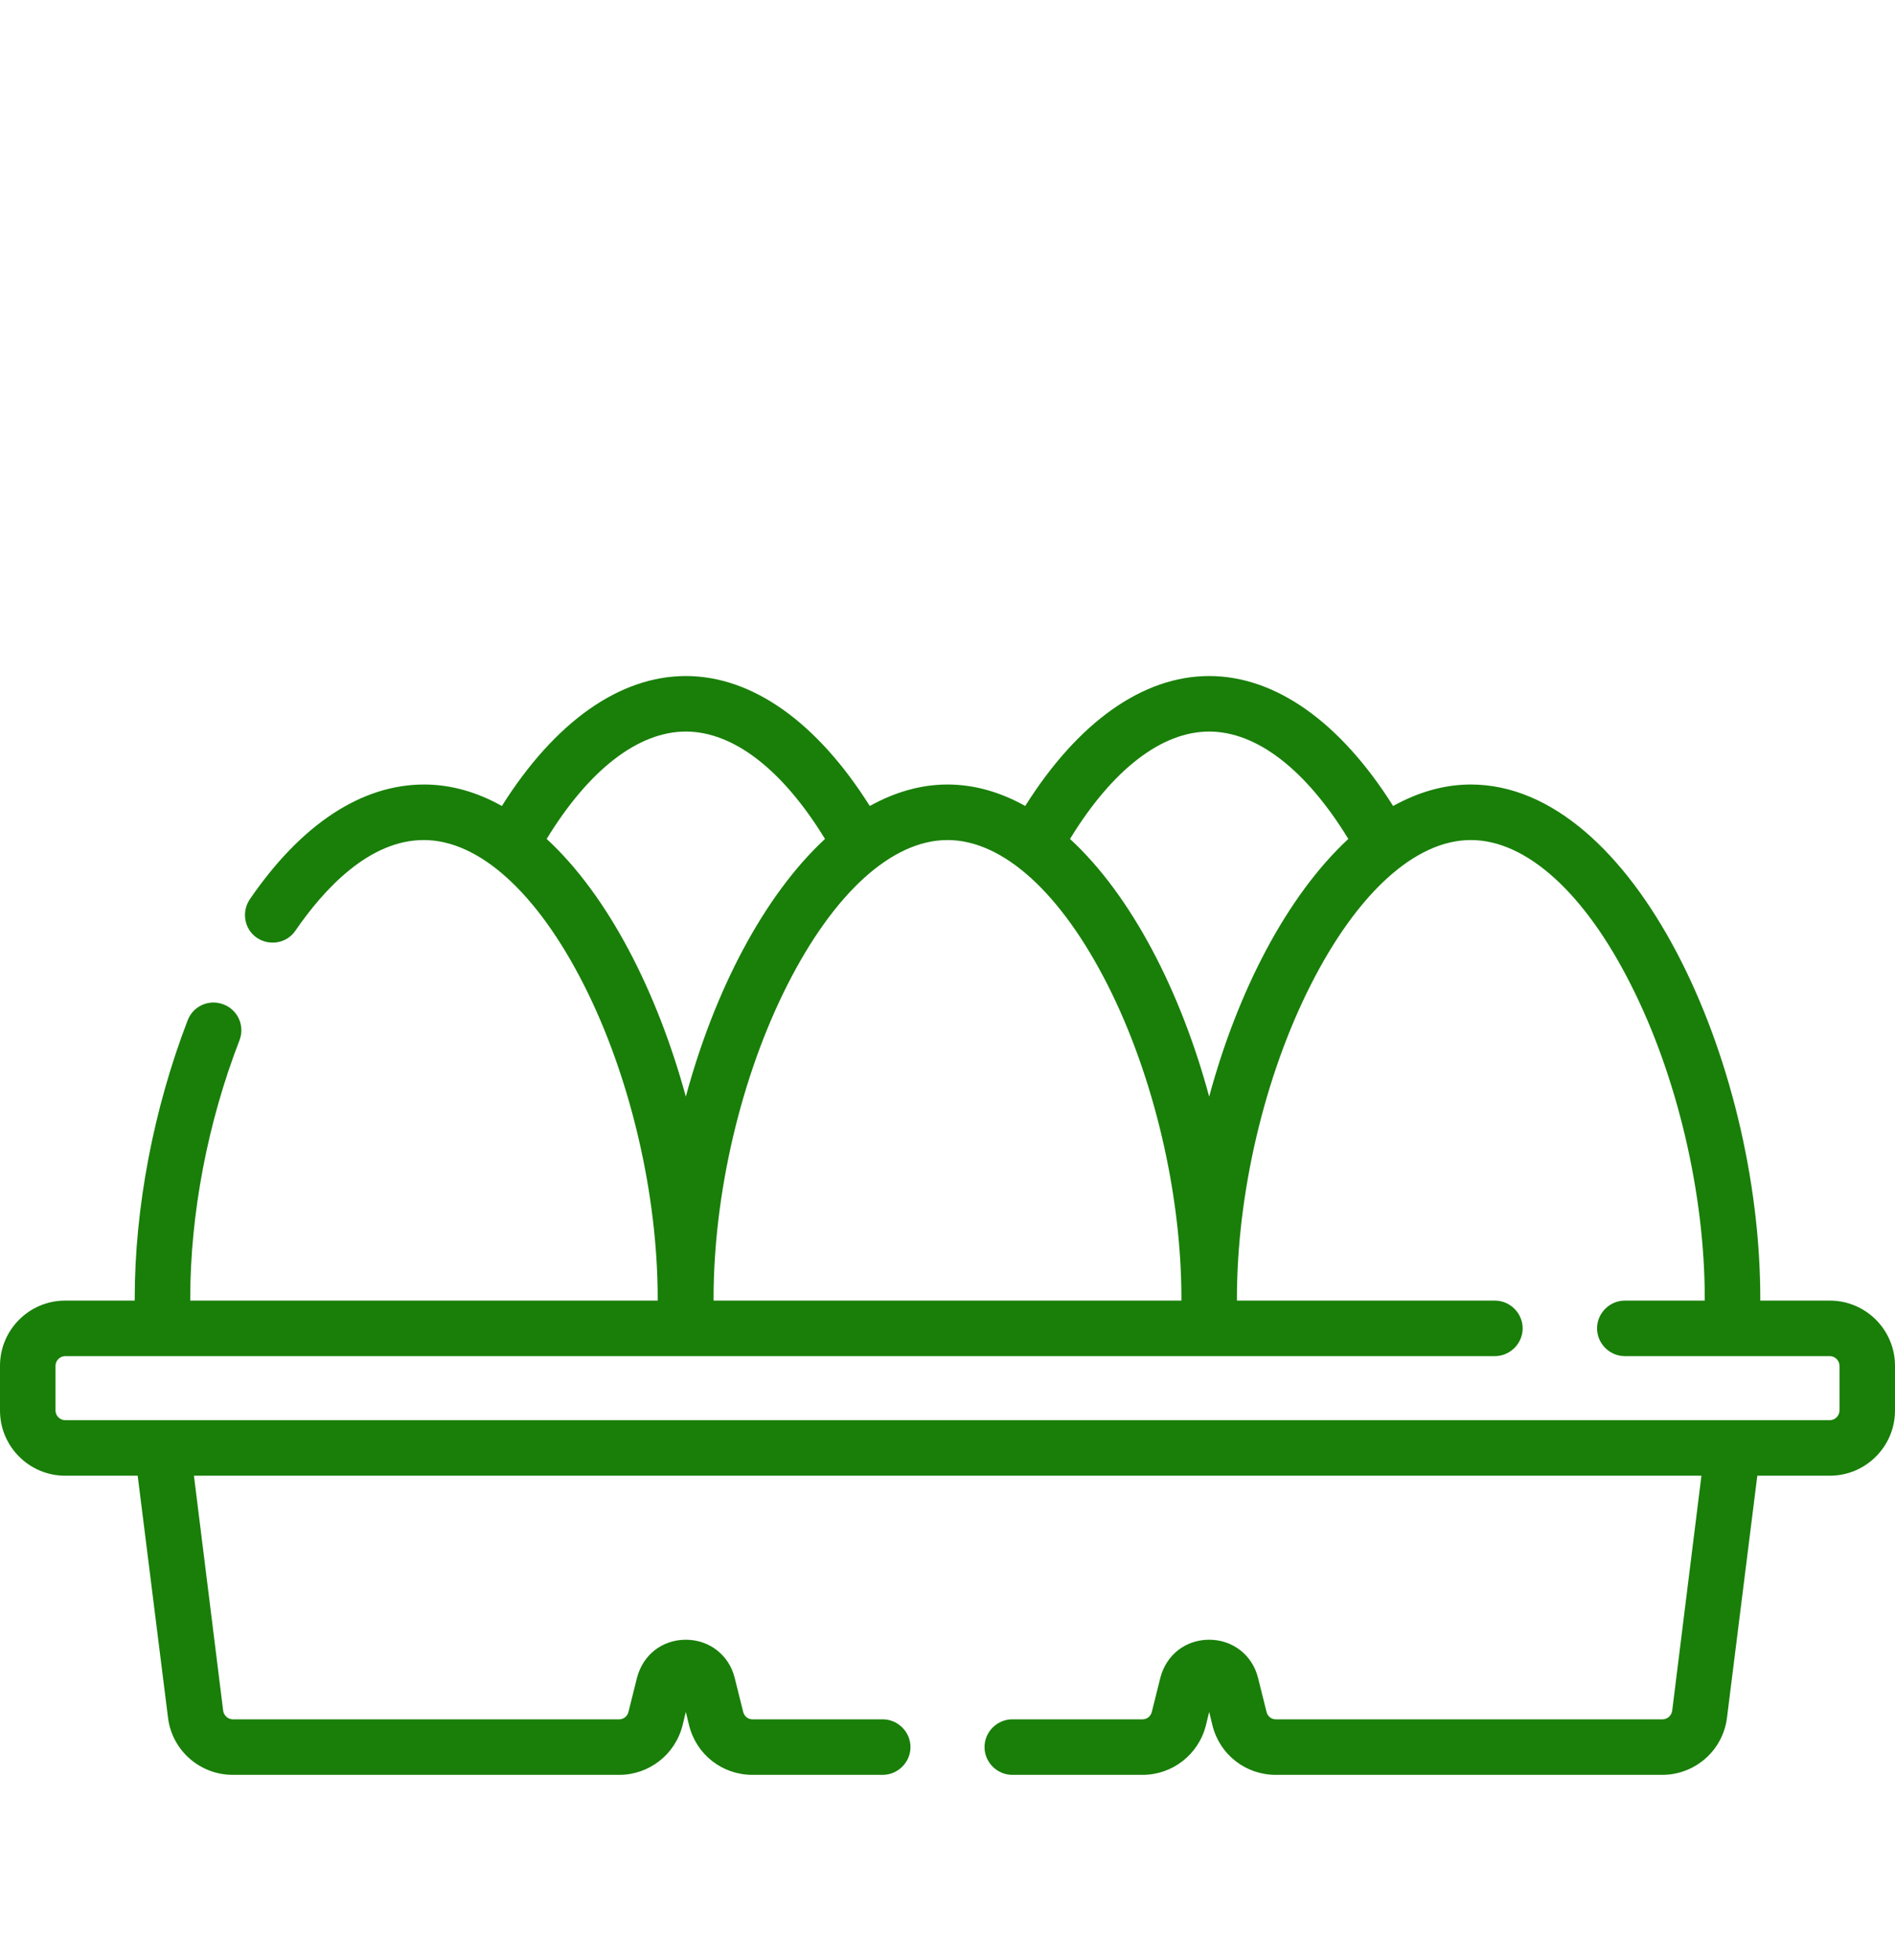
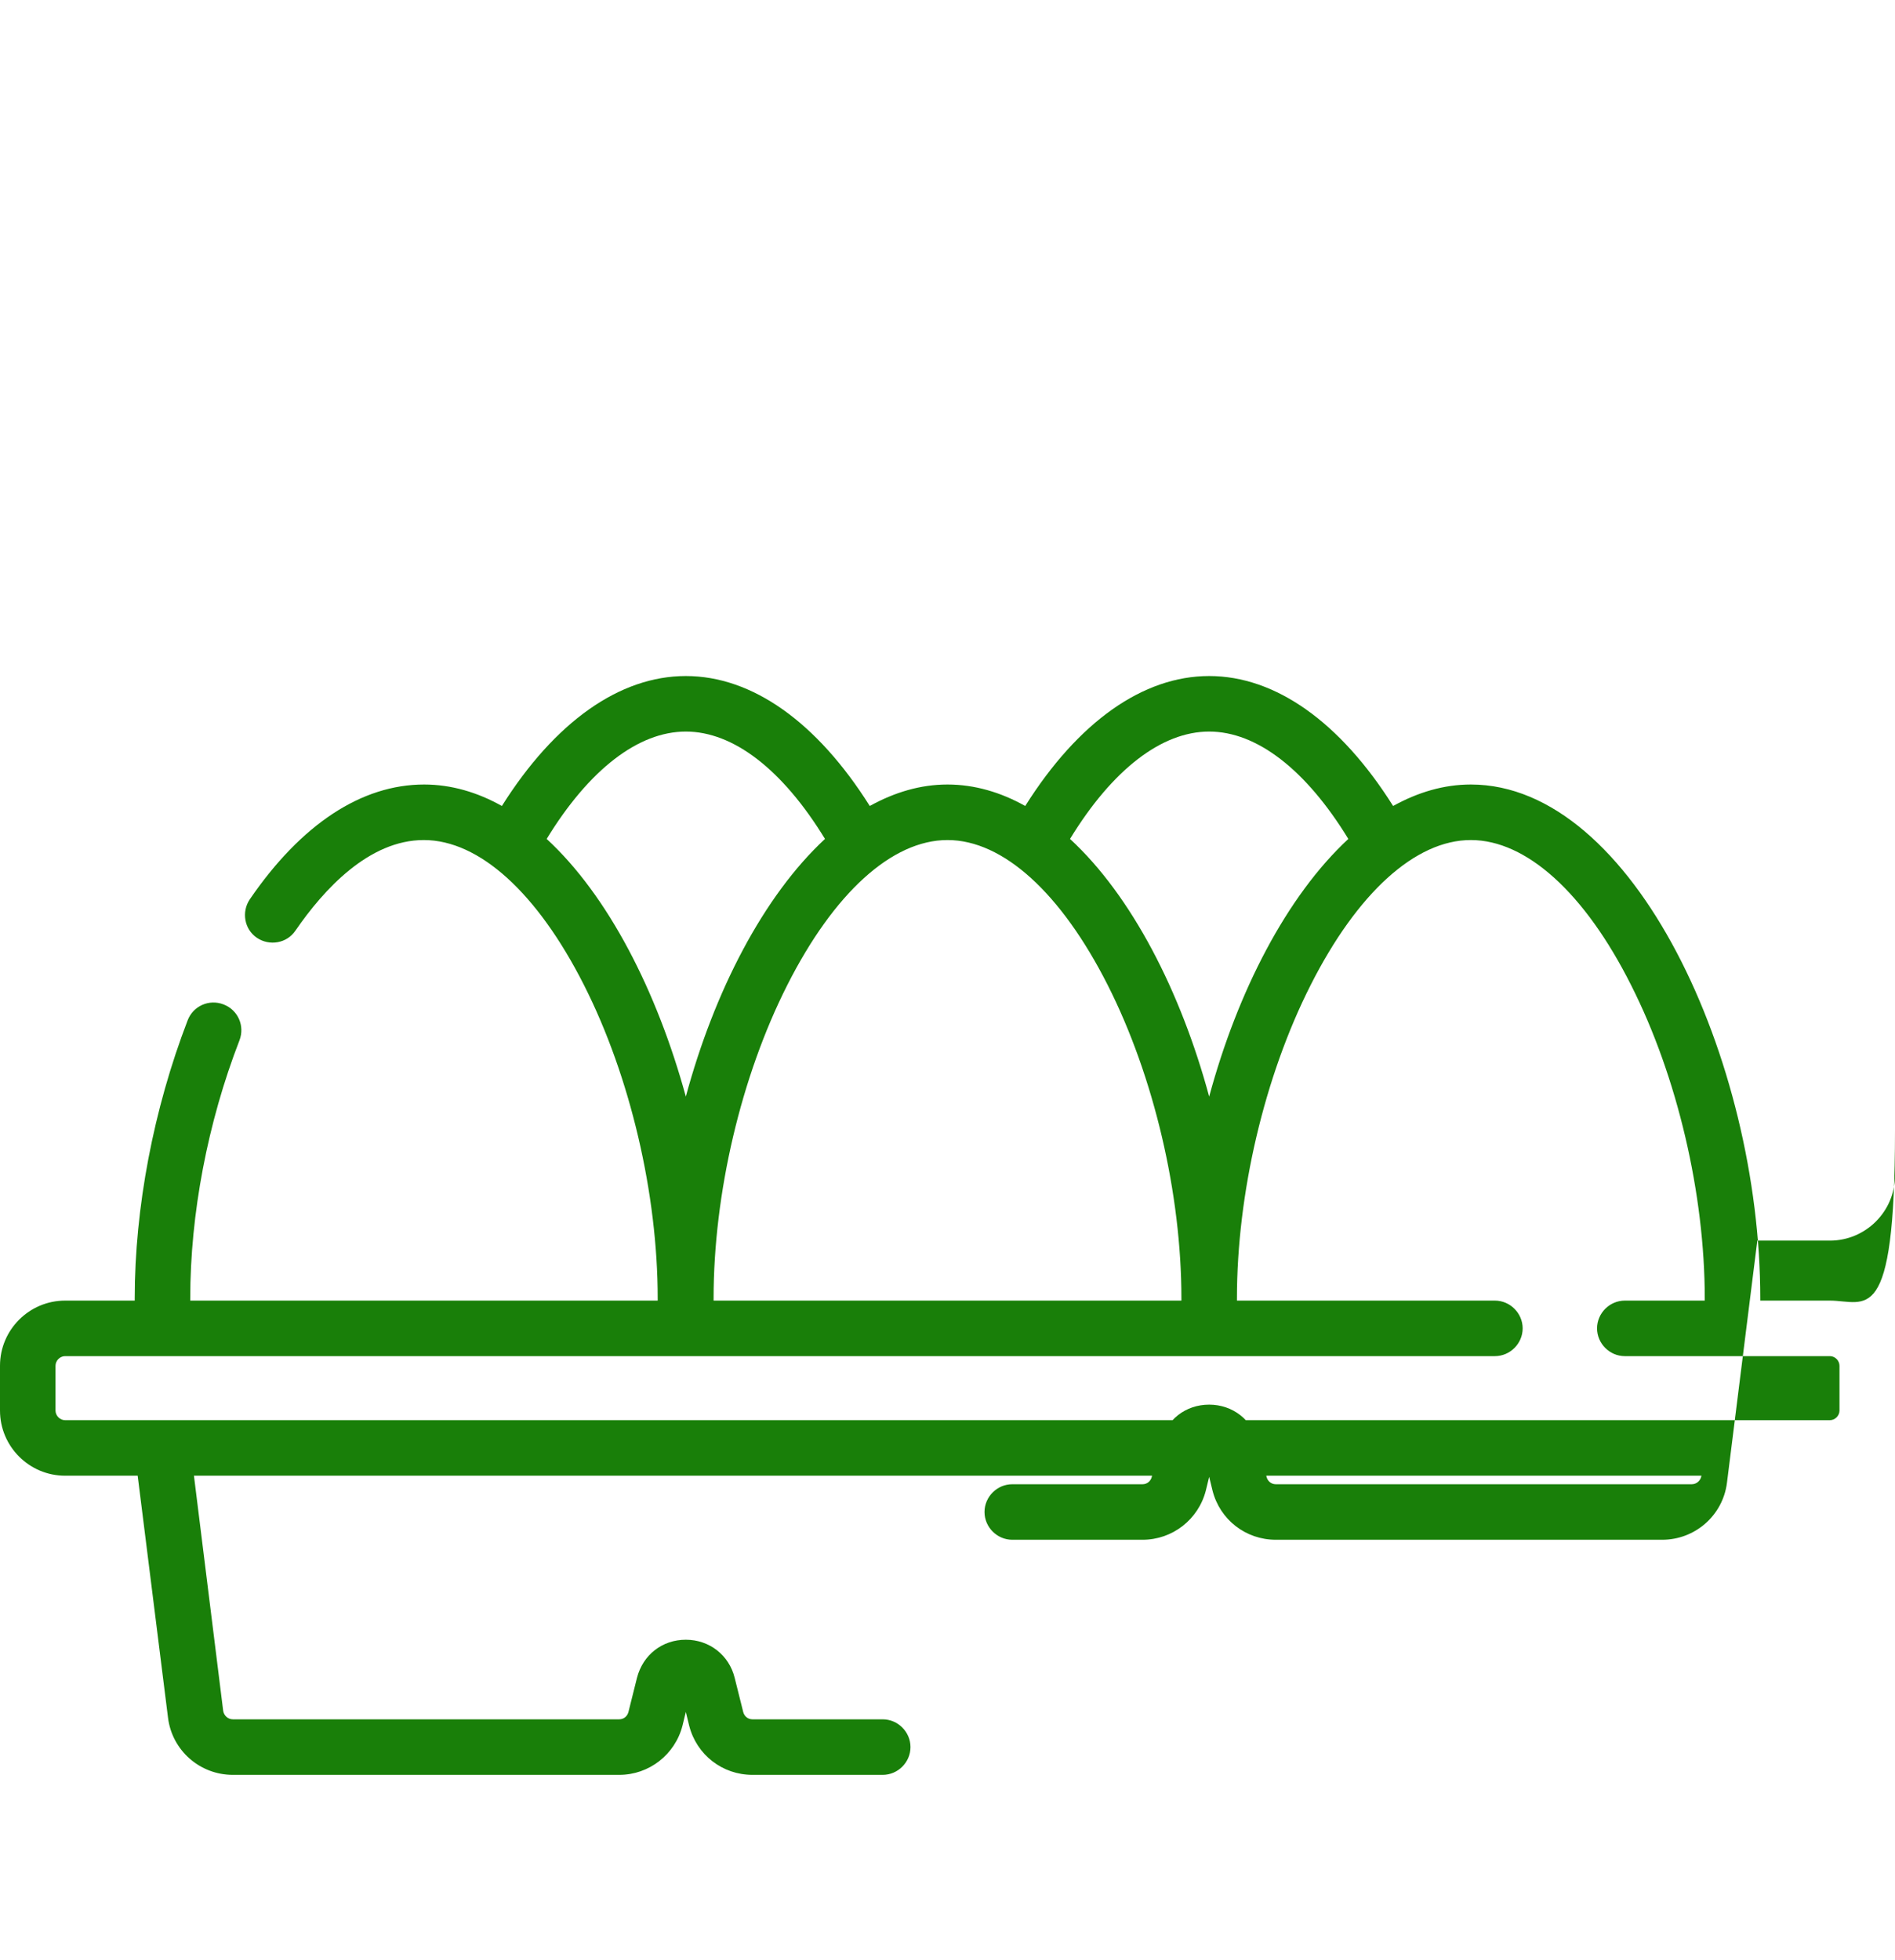
<svg xmlns="http://www.w3.org/2000/svg" version="1.1" id="Capa_1" x="0px" y="0px" viewBox="0 0 512 529.4" style="enable-background:new 0 0 512 529.4;" xml:space="preserve">
  <style type="text/css">
	.st0{fill:#197F09;}
</style>
  <g>
-     <path class="st0" d="M494.4,351.3h-18.8c0-0.2,0-0.4,0-0.6c0-64.2-34.2-138.8-78.2-138.8c-7.3,0-14.3,2.1-21,5.8   c-14.3-22.7-31.8-35.1-49.7-35.1S291.3,195,277,217.7c-6.6-3.7-13.7-5.8-21-5.8s-14.3,2.1-21,5.8c-14.3-22.7-31.8-35.1-49.7-35.1   s-35.4,12.4-49.7,35.1c-6.6-3.7-13.7-5.8-21-5.8c-16.9,0-33.2,10.7-47.1,31c-2.3,3.4-1.5,8.1,1.9,10.4c3.4,2.3,8.1,1.5,10.4-1.9   c7.7-11.2,19.9-24.5,34.7-24.5c15,0,30.7,14.3,43.3,39.2c12.5,24.7,19.9,56.4,19.9,84.6c0,0.2,0,0.4,0,0.6H51.4c0-0.2,0-0.4,0-0.6   c0-22.8,4.7-47.5,13.3-69.7c1.5-3.9-0.4-8.2-4.3-9.7s-8.2,0.4-9.7,4.3c-9.2,23.9-14.3,50.6-14.3,75.1c0,0.2,0,0.4,0,0.6H17.6   c-9.7,0-17.6,7.9-17.6,17.6V381c0,9.7,7.9,17.6,17.6,17.6h19.6l8.2,65.4c1.1,8.8,8.6,15.4,17.5,15.4h104.4   c8.1,0,15.1-5.5,17.1-13.3l0.9-3.7l0.9,3.7c2,7.9,9,13.3,17.1,13.3h35.2c4.1,0,7.5-3.4,7.5-7.5s-3.4-7.5-7.5-7.5h-35.2   c-1.2,0-2.2-0.8-2.5-2l-2.3-9.2c-1.5-6.1-6.8-10.3-13.2-10.3s-11.6,4.1-13.2,10.3l-2.3,9.2c-0.3,1.2-1.3,2-2.5,2H62.9   c-1.3,0-2.4-1-2.6-2.3l-7.9-63.5h407.3l-7.9,63.5c-0.2,1.3-1.3,2.3-2.6,2.3H344.7c-1.2,0-2.2-0.8-2.5-2l-2.3-9.2   c-1.5-6.1-6.8-10.3-13.2-10.3s-11.6,4.1-13.2,10.3l-2.3,9.2c-0.3,1.2-1.3,2-2.5,2h-35.2c-4.1,0-7.5,3.4-7.5,7.5s3.4,7.5,7.5,7.5   h35.2c8.1,0,15.1-5.5,17.1-13.3l0.9-3.7l0.9,3.7c2,7.9,9,13.3,17.1,13.3h104.4c8.9,0,16.4-6.6,17.5-15.4l8.2-65.4h19.6   c9.7,0,17.6-7.9,17.6-17.6v-12.1C512,359.2,504.1,351.3,494.4,351.3L494.4,351.3z M326.7,197.6c12.8,0,26.1,10.2,37.6,29   c-16.6,15.4-29.9,41.1-37.6,69.6c-7.7-28.5-21-54.3-37.6-69.6C300.6,207.8,313.9,197.6,326.7,197.6z M299.3,266.1   c12.5,24.7,19.9,56.4,19.9,84.6c0,0.2,0,0.4,0,0.6H192.8c0-0.2,0-0.4,0-0.6c0-28.3,7.4-59.9,19.9-84.6   c12.6-24.9,28.3-39.2,43.3-39.2C271,226.9,286.7,241.2,299.3,266.1z M147.7,226.6c11.5-18.8,24.8-29,37.6-29s26.1,10.2,37.6,29   c-16.6,15.4-29.9,41.1-37.6,69.6C177.5,267.7,164.3,241.9,147.7,226.6z M497,381c0,1.4-1.2,2.6-2.6,2.6H17.6   c-1.4,0-2.6-1.2-2.6-2.6v-12.1c0-1.4,1.2-2.6,2.6-2.6h386.3c4.1,0,7.5-3.4,7.5-7.5s-3.4-7.5-7.5-7.5h-69.7c0-0.2,0-0.4,0-0.6   c0-28.3,7.4-59.9,19.9-84.6c12.6-24.9,28.3-39.2,43.3-39.2s30.8,14.3,43.3,39.2c12.5,24.7,19.9,56.4,19.9,84.6c0,0.2,0,0.4,0,0.6   H439c-4.1,0-7.5,3.4-7.5,7.5s3.4,7.5,7.5,7.5h55.4c1.4,0,2.6,1.2,2.6,2.6V381z" />
+     <path class="st0" d="M494.4,351.3h-18.8c0-0.2,0-0.4,0-0.6c0-64.2-34.2-138.8-78.2-138.8c-7.3,0-14.3,2.1-21,5.8   c-14.3-22.7-31.8-35.1-49.7-35.1S291.3,195,277,217.7c-6.6-3.7-13.7-5.8-21-5.8s-14.3,2.1-21,5.8c-14.3-22.7-31.8-35.1-49.7-35.1   s-35.4,12.4-49.7,35.1c-6.6-3.7-13.7-5.8-21-5.8c-16.9,0-33.2,10.7-47.1,31c-2.3,3.4-1.5,8.1,1.9,10.4c3.4,2.3,8.1,1.5,10.4-1.9   c7.7-11.2,19.9-24.5,34.7-24.5c15,0,30.7,14.3,43.3,39.2c12.5,24.7,19.9,56.4,19.9,84.6c0,0.2,0,0.4,0,0.6H51.4c0-0.2,0-0.4,0-0.6   c0-22.8,4.7-47.5,13.3-69.7c1.5-3.9-0.4-8.2-4.3-9.7s-8.2,0.4-9.7,4.3c-9.2,23.9-14.3,50.6-14.3,75.1c0,0.2,0,0.4,0,0.6H17.6   c-9.7,0-17.6,7.9-17.6,17.6V381c0,9.7,7.9,17.6,17.6,17.6h19.6l8.2,65.4c1.1,8.8,8.6,15.4,17.5,15.4h104.4   c8.1,0,15.1-5.5,17.1-13.3l0.9-3.7l0.9,3.7c2,7.9,9,13.3,17.1,13.3h35.2c4.1,0,7.5-3.4,7.5-7.5s-3.4-7.5-7.5-7.5h-35.2   c-1.2,0-2.2-0.8-2.5-2l-2.3-9.2c-1.5-6.1-6.8-10.3-13.2-10.3s-11.6,4.1-13.2,10.3l-2.3,9.2c-0.3,1.2-1.3,2-2.5,2H62.9   c-1.3,0-2.4-1-2.6-2.3l-7.9-63.5h407.3c-0.2,1.3-1.3,2.3-2.6,2.3H344.7c-1.2,0-2.2-0.8-2.5-2l-2.3-9.2   c-1.5-6.1-6.8-10.3-13.2-10.3s-11.6,4.1-13.2,10.3l-2.3,9.2c-0.3,1.2-1.3,2-2.5,2h-35.2c-4.1,0-7.5,3.4-7.5,7.5s3.4,7.5,7.5,7.5   h35.2c8.1,0,15.1-5.5,17.1-13.3l0.9-3.7l0.9,3.7c2,7.9,9,13.3,17.1,13.3h104.4c8.9,0,16.4-6.6,17.5-15.4l8.2-65.4h19.6   c9.7,0,17.6-7.9,17.6-17.6v-12.1C512,359.2,504.1,351.3,494.4,351.3L494.4,351.3z M326.7,197.6c12.8,0,26.1,10.2,37.6,29   c-16.6,15.4-29.9,41.1-37.6,69.6c-7.7-28.5-21-54.3-37.6-69.6C300.6,207.8,313.9,197.6,326.7,197.6z M299.3,266.1   c12.5,24.7,19.9,56.4,19.9,84.6c0,0.2,0,0.4,0,0.6H192.8c0-0.2,0-0.4,0-0.6c0-28.3,7.4-59.9,19.9-84.6   c12.6-24.9,28.3-39.2,43.3-39.2C271,226.9,286.7,241.2,299.3,266.1z M147.7,226.6c11.5-18.8,24.8-29,37.6-29s26.1,10.2,37.6,29   c-16.6,15.4-29.9,41.1-37.6,69.6C177.5,267.7,164.3,241.9,147.7,226.6z M497,381c0,1.4-1.2,2.6-2.6,2.6H17.6   c-1.4,0-2.6-1.2-2.6-2.6v-12.1c0-1.4,1.2-2.6,2.6-2.6h386.3c4.1,0,7.5-3.4,7.5-7.5s-3.4-7.5-7.5-7.5h-69.7c0-0.2,0-0.4,0-0.6   c0-28.3,7.4-59.9,19.9-84.6c12.6-24.9,28.3-39.2,43.3-39.2s30.8,14.3,43.3,39.2c12.5,24.7,19.9,56.4,19.9,84.6c0,0.2,0,0.4,0,0.6   H439c-4.1,0-7.5,3.4-7.5,7.5s3.4,7.5,7.5,7.5h55.4c1.4,0,2.6,1.2,2.6,2.6V381z" />
  </g>
</svg>